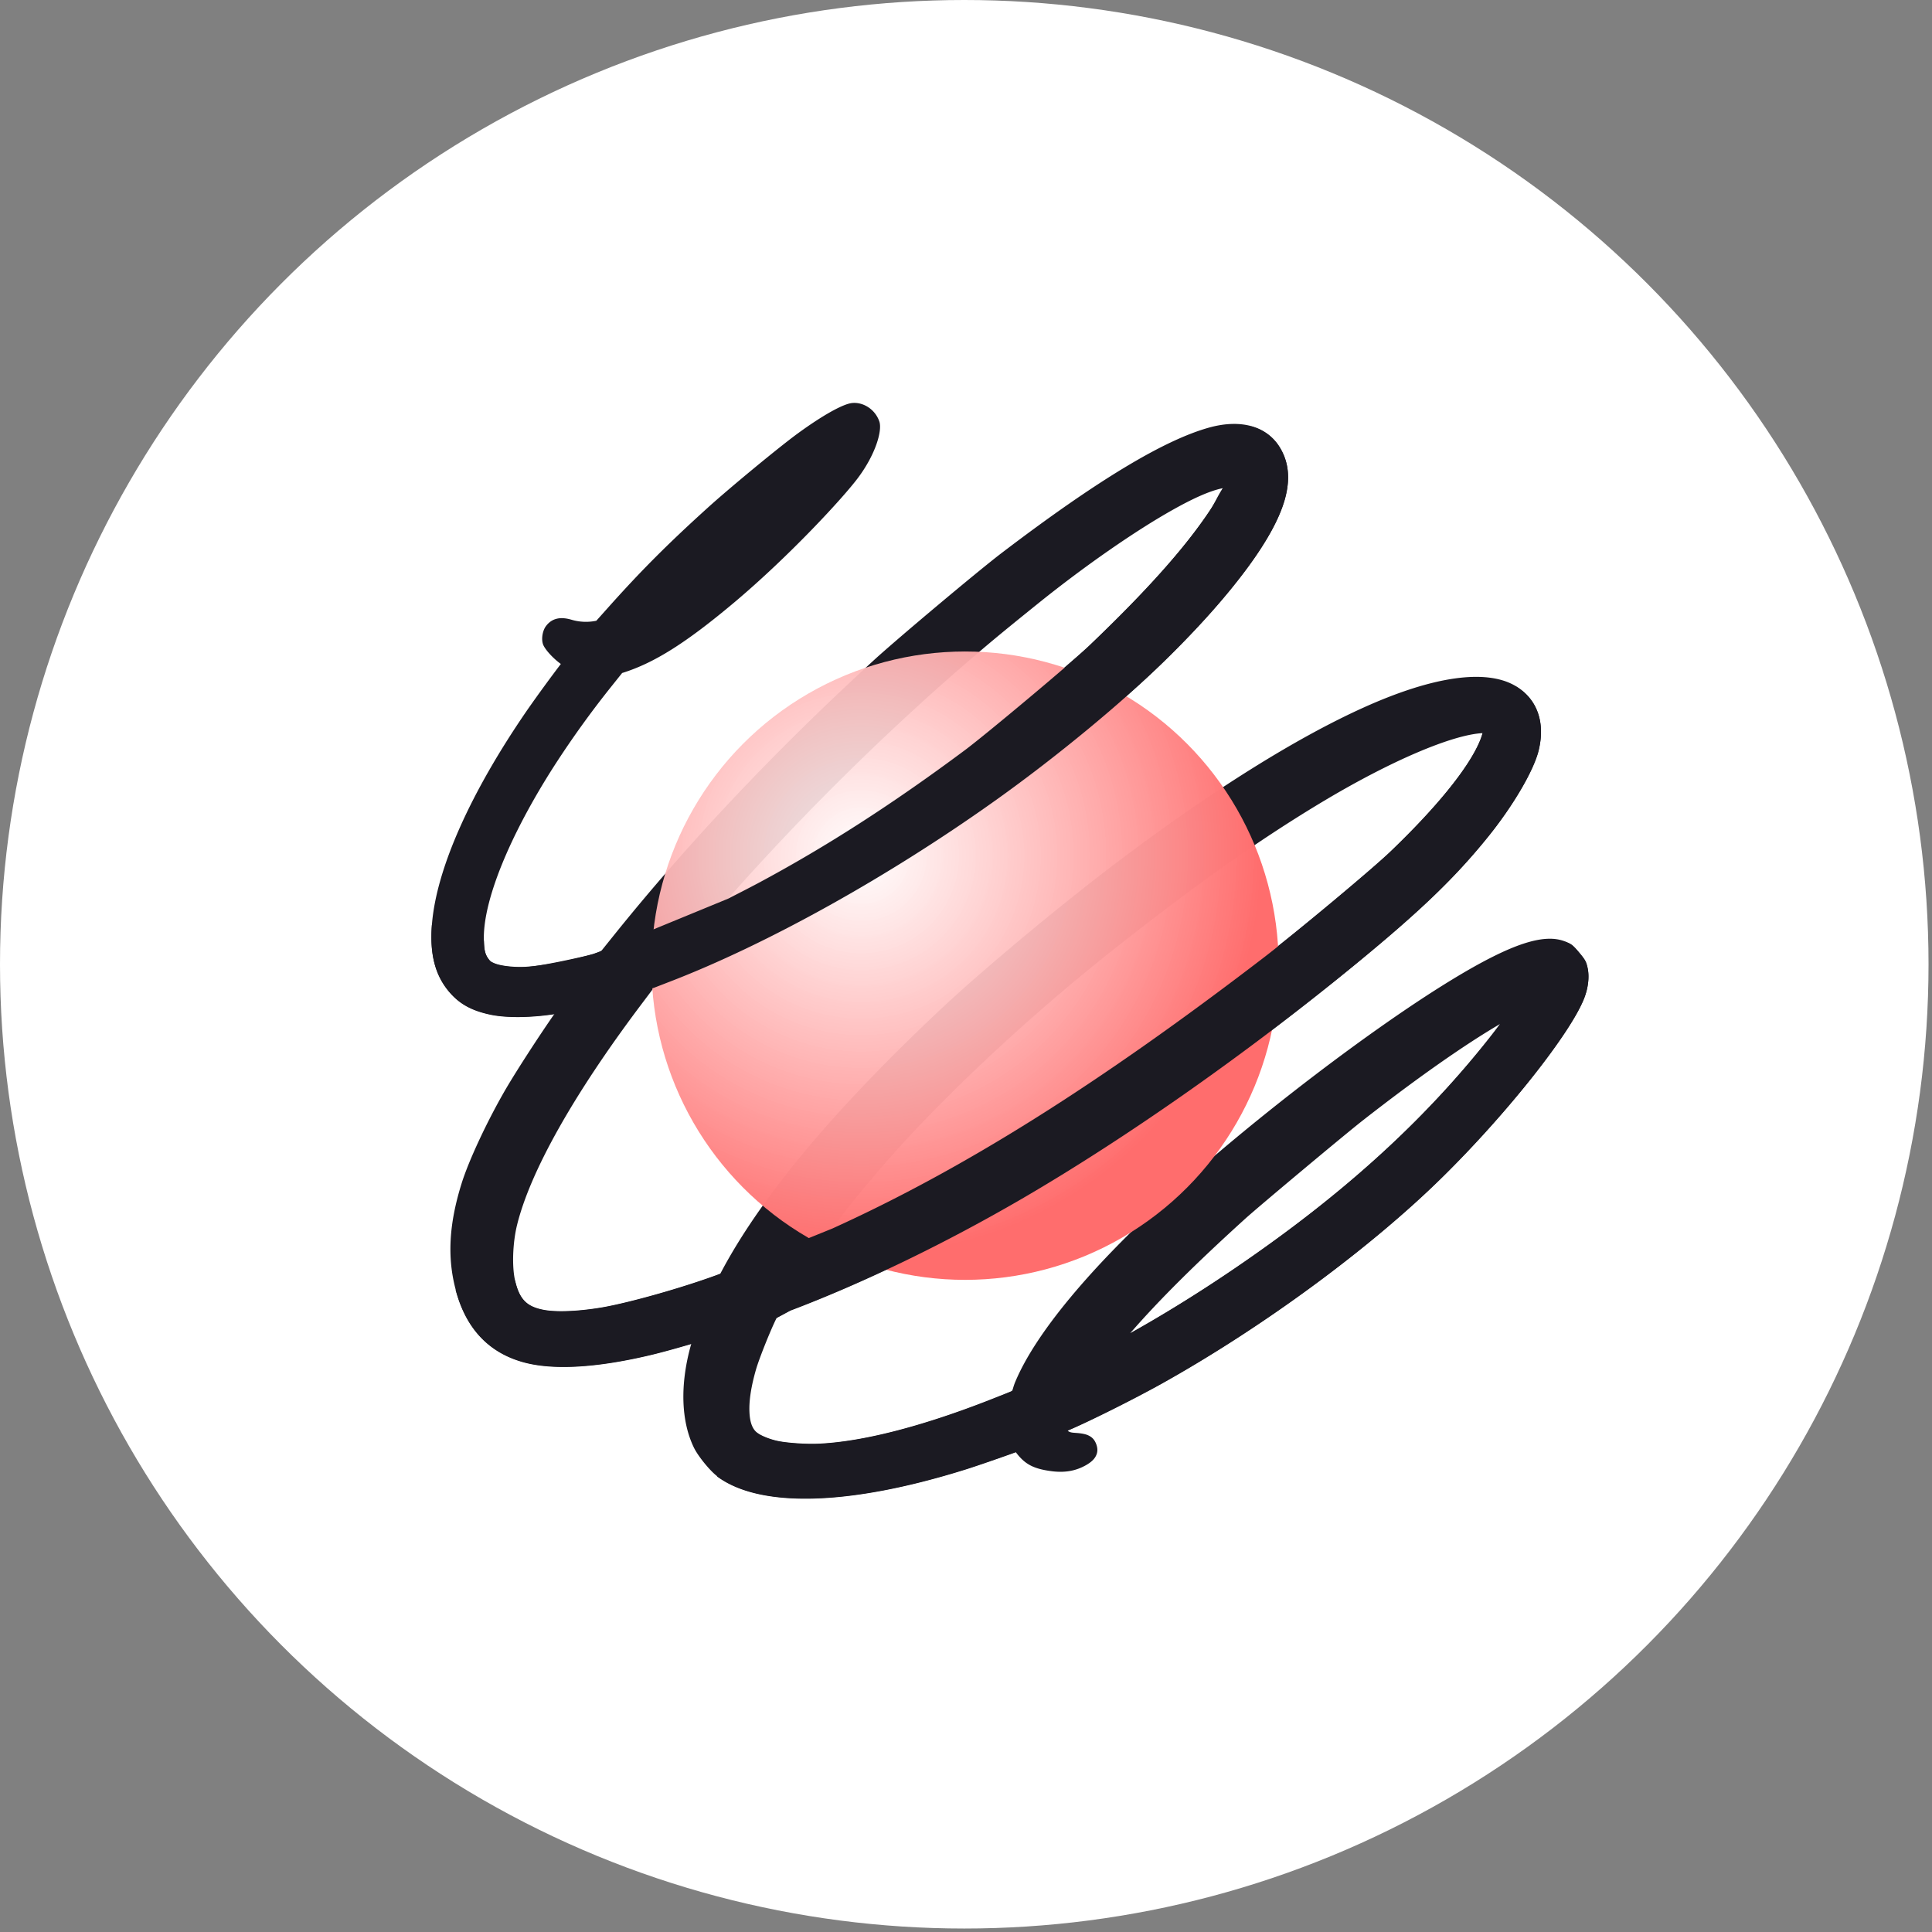
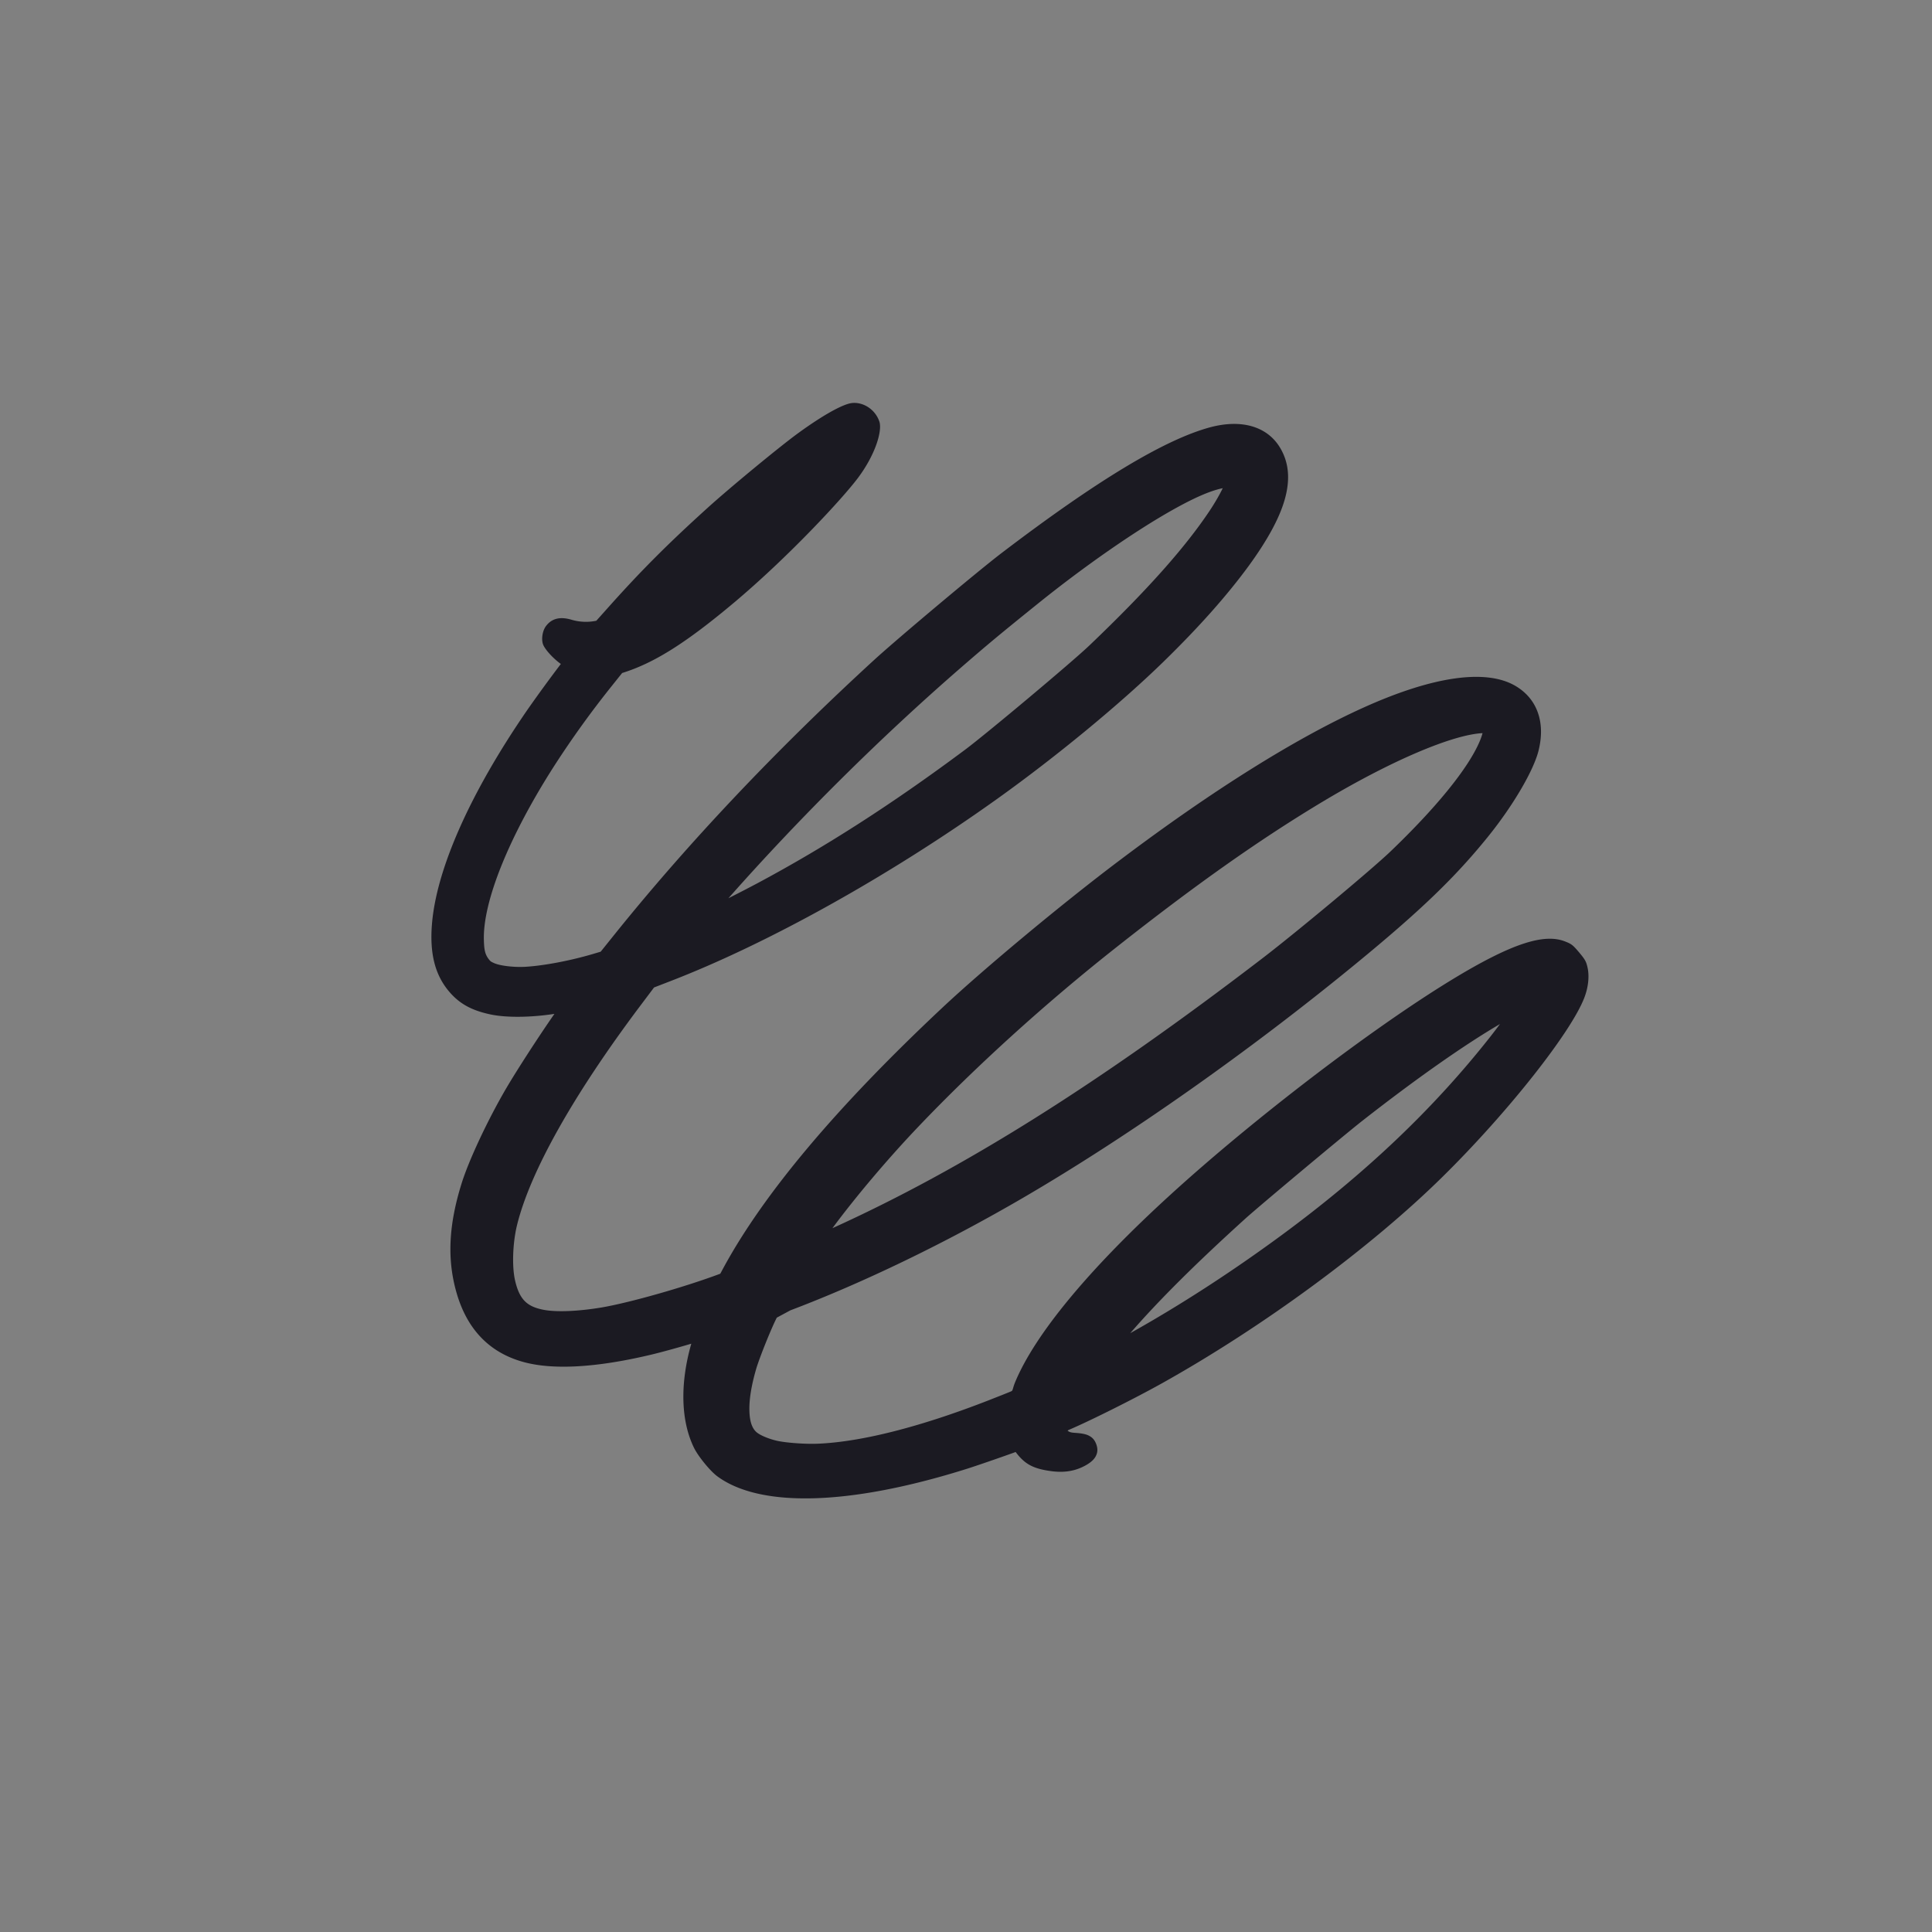
<svg xmlns="http://www.w3.org/2000/svg" width="800" height="800" preserveAspectRatio="xMidYMid" viewBox="0 0 256 256">
  <rect x="0" y="0" width="256" height="256" fill="#808080" stroke="none" />
  <defs>
    <radialGradient id="a" cx="33.434%" cy="32.389%" r="64.015%" fx="33.434%" fy="32.389%" gradientTransform="matrix(.579 .814 -.816 .577 .405 -.135)">
      <stop offset="0%" stop-color="#FFF" stop-opacity=".904" />
      <stop offset="100%" stop-color="#FF6D6D" />
    </radialGradient>
  </defs>
-   <circle cx="127.77" cy="127.77" r="127.77" fill="#FFF" />
  <path fill="#1B1A22" d="M73.848 81.968c-.613.132-1.109.454-1.534 1.033-.44.629-.595 1.664-.37 2.346.191.598 1.23 1.808 2.37 2.632a196.972 196.972 0 0 0-4.367 5.983c-7.657 11.092-12.146 21.24-12.716 28.556-.308 3.955.46 6.72 2.28 8.87 1.347 1.585 2.924 2.485 5.463 3.026 2.083.443 5.272.422 8.49-.07-2.023 2.902-4.912 7.351-6.401 9.884-2.458 4.207-4.976 9.582-5.922 12.658-1.667 5.362-1.88 9.767-.77 13.968.678 2.581 1.77 4.654 3.256 6.245 1.512 1.62 3.435 2.751 5.787 3.389 3.852 1.042 9.507.746 16.648-.936 1.505-.35 3.815-.995 5.537-1.506-1.535 5.373-1.364 10.279.36 13.799.557 1.132 2.115 3.04 3.047 3.743 5.57 4.158 17.28 4.002 32.992-.926 1.259-.392 4.811-1.62 6.58-2.264 1.21 1.616 2.337 2.252 4.95 2.566 1.7.185 3.096-.088 4.418-.849.603-.35.96-.694 1.162-1.015.329-.523.39-1.061.162-1.705-.219-.603-.534-.962-1.1-1.216-.325-.146-.801-.251-1.574-.309-.603-.04-.816-.064-1.137-.292l.1-.084c2.75-1.163 8.69-4.13 12.355-6.173 13.405-7.478 27.728-18.017 37.267-27.427 8.644-8.517 17.02-19.147 18.75-23.7.525-1.365.669-2.784.447-3.888-.187-.863-.29-1.097-1.122-2.09-.88-1.049-1.065-1.147-1.877-1.469-2.702-1.063-6.878.109-15.106 5.134-10.525 6.426-26.145 18.358-37.15 28.395-10.84 9.876-17.962 18.507-20.603 24.84-.318.763-.309 1.12-.474 1.209-.17.094-1.634.665-3.244 1.298-8.873 3.444-16.605 5.42-22.38 5.673-1.593.073-4.136-.1-5.393-.37-1.053-.225-2.348-.736-2.838-1.201-.61-.568-.85-1.521-.891-2.721-.053-1.513.252-3.402.89-5.599.437-1.484 1.972-5.32 2.737-6.81l1.796-.968c9.68-3.661 20.634-8.962 30.893-14.946 13.858-8.086 29.807-19.296 44.089-31.018 8.51-6.985 13.085-11.39 17.422-16.75 3.387-4.184 6.13-8.896 6.755-11.523.452-1.866.392-3.538-.103-4.947-.52-1.485-1.52-2.702-2.986-3.562-3.818-2.237-10.736-1.355-20.086 2.861-8.842 3.987-19.896 10.86-32.383 20.279-7.462 5.614-17.908 14.303-23.428 19.475-14.089 13.214-23.74 24.706-29.092 34.6l-.363.675c-4.735 1.782-12.047 3.848-15.71 4.471-3.053.511-5.999.648-7.73.307-1.071-.209-1.887-.55-2.485-1.165-.622-.639-1-1.544-1.276-2.751-.422-1.89-.296-4.998.268-7.299 1.742-7.093 7.486-17.279 16.254-28.964l1.903-2.528 1.964-.76c12.992-4.988 29.123-13.963 43.428-24.176 7.93-5.665 16.455-12.696 22.248-18.36 4.603-4.499 8.282-8.645 11.125-12.522 2.504-3.43 4.079-6.327 4.788-8.787.79-2.743.543-4.993-.592-6.895-.868-1.454-2.185-2.43-3.854-2.887-1.526-.416-3.37-.387-5.436.166-5.996 1.624-14.934 6.988-27.707 16.725-3.177 2.434-13.652 11.224-16.78 14.08-13.05 11.968-24.612 24.196-34.405 36.372l-1.851 2.305-1.039.309c-3.014.889-6.476 1.545-8.927 1.693-1.434.086-3.332-.114-4.159-.49-.436-.193-.506-.245-.76-.592-.448-.617-.554-1.209-.59-2.391-.184-5.165 3.393-13.9 9.33-23.163a127.19 127.19 0 0 1 7.646-10.612l1.342-1.68c4.256-1.32 8.48-4 14.84-9.337 7.306-6.146 14.448-13.881 16.432-16.545 2.317-3.112 3.204-6.205 2.817-7.424a3.706 3.706 0 0 0-1.407-1.866c-.665-.459-1.46-.682-2.22-.602-1.122.114-3.692 1.487-7.108 3.971-2.418 1.75-9.13 7.288-12.067 9.954-5.358 4.852-8.894 8.406-13.312 13.364l-1.395 1.56a6.705 6.705 0 0 1-3.295-.137c-.779-.225-1.381-.253-1.873-.147Zm53.364 6.597c3.717-3.226 5.284-4.526 10.389-8.64 6.165-4.961 12.949-9.668 17.921-12.44 2.437-1.363 4.719-2.44 6.496-2.796-.41.86-1.04 1.94-1.72 2.969-3.312 4.963-8.351 10.61-15.91 17.833-2.28 2.189-13.668 11.727-16.508 13.851-9.576 7.135-18.408 12.821-27.487 17.676-1.156.616-2.54 1.33-3.873 2.003 9.415-10.65 20.051-21.205 30.692-30.456Zm47.562 17.953c9.594-5.797 17.786-9.188 21.671-9.372-.089.328-.226.73-.38 1.087-1.515 3.584-5.775 8.804-11.85 14.621-2.502 2.39-12.272 10.539-16.823 14.038-21.8 16.707-39.692 27.961-57.09 35.849 3.049-4.124 7.332-9.197 11.383-13.448 7.611-7.99 16.945-16.448 26.274-23.802 10.375-8.187 18.668-14.047 26.815-18.973Zm5.79 41.957c7.123-5.573 13.49-10.037 18.19-12.783a75.112 75.112 0 0 1-1.34 1.754c-7.5 9.507-16.467 18.032-27.661 26.268-6.57 4.83-13.376 9.24-19.992 12.939 3.81-4.383 8.635-9.18 15.204-15.135 1.71-1.557 13.332-11.277 15.599-13.043Z" />
-   <ellipse cx="127.877" cy="127.957" fill="url(#a)" rx="41.551" ry="41.631" />
-   <path fill="#1B1A22" d="M207.379 124.788c.812.322.996.42 1.877 1.47.832.991.935 1.226 1.122 2.089.222 1.104.078 2.523-.446 3.888-1.73 4.553-10.107 15.183-18.751 23.7-9.539 9.41-23.862 19.949-37.267 27.427-3.665 2.042-9.604 5.01-12.355 6.173l-.1.084-6.88 2.82c-.693.252-1.658.593-2.652.939l-.665.23c-1.326.458-2.607.89-3.264 1.095-15.713 4.928-27.423 5.083-32.992.926l5.185-5.863c.49.465 1.785.976 2.838 1.2 1.257.272 3.8.444 5.393.371 5.775-.253 13.507-2.229 22.38-5.673 1.61-.633 3.074-1.204 3.244-1.298l15.715-7.673c6.616-3.698 13.422-8.108 19.991-12.938 11.195-8.236 20.162-16.761 27.662-26.268a74.53 74.53 0 0 0 1.34-1.754l8.625-10.945Zm-6.586-33.866c1.466.86 2.465 2.077 2.986 3.562.495 1.41.555 3.081.103 4.947-.625 2.627-3.368 7.34-6.755 11.523-4.337 5.36-8.913 9.765-17.422 16.75-14.282 11.722-30.231 22.932-44.089 31.017-10.26 5.985-21.213 11.285-30.893 14.947l-1.796.968-11.327 3.45c-1.723.512-4.033 1.156-5.538 1.507-7.141 1.682-12.796 1.978-16.648.936-2.352-.638-4.275-1.77-5.787-3.39-1.485-1.59-2.579-3.663-3.256-6.244l7.87-1.221c.276 1.207.653 2.112 1.275 2.751.598.615 1.414.956 2.485 1.165 1.731.34 4.677.204 7.73-.307 3.663-.623 10.975-2.69 15.71-4.47l14.86-6.031c17.399-7.888 35.292-19.142 57.09-35.85 4.552-3.498 14.322-11.648 16.823-14.037 6.076-5.817 10.336-11.037 11.85-14.62a8.56 8.56 0 0 0 .381-1.088l4.348-6.265Zm-35.02-34.426a6.246 6.246 0 0 1 3.853 2.887c1.135 1.902 1.383 4.152.592 6.895-.71 2.46-2.284 5.357-4.788 8.787-2.843 3.877-6.523 8.023-11.125 12.522-5.793 5.664-14.318 12.695-22.248 18.36-14.305 10.213-30.436 19.188-43.428 24.177l-1.964.76-6.918 2.089-6.283 1.413c-3.218.49-6.407.511-8.49.069-2.54-.54-4.116-1.441-5.462-3.026-1.821-2.15-2.59-4.915-2.281-8.87l6.888 2.114c.036 1.182.14 1.774.589 2.391.254.347.324.4.76.593.827.375 2.725.575 4.159.489.96-.058 2.535-.33 4.097-.64l.52-.104c2.069-.42 3.991-.874 4.275-.94l.035-.01 17.966-7.39.04-.02c.34-.174 2.76-1.41 3.833-1.983 9.08-4.855 17.91-10.541 27.487-17.676 2.84-2.124 14.227-11.662 16.508-13.851 7.559-7.223 12.598-12.87 15.91-17.834.68-1.028 1.087-2.094 1.72-2.968l3.754-8.234Z" />
</svg>